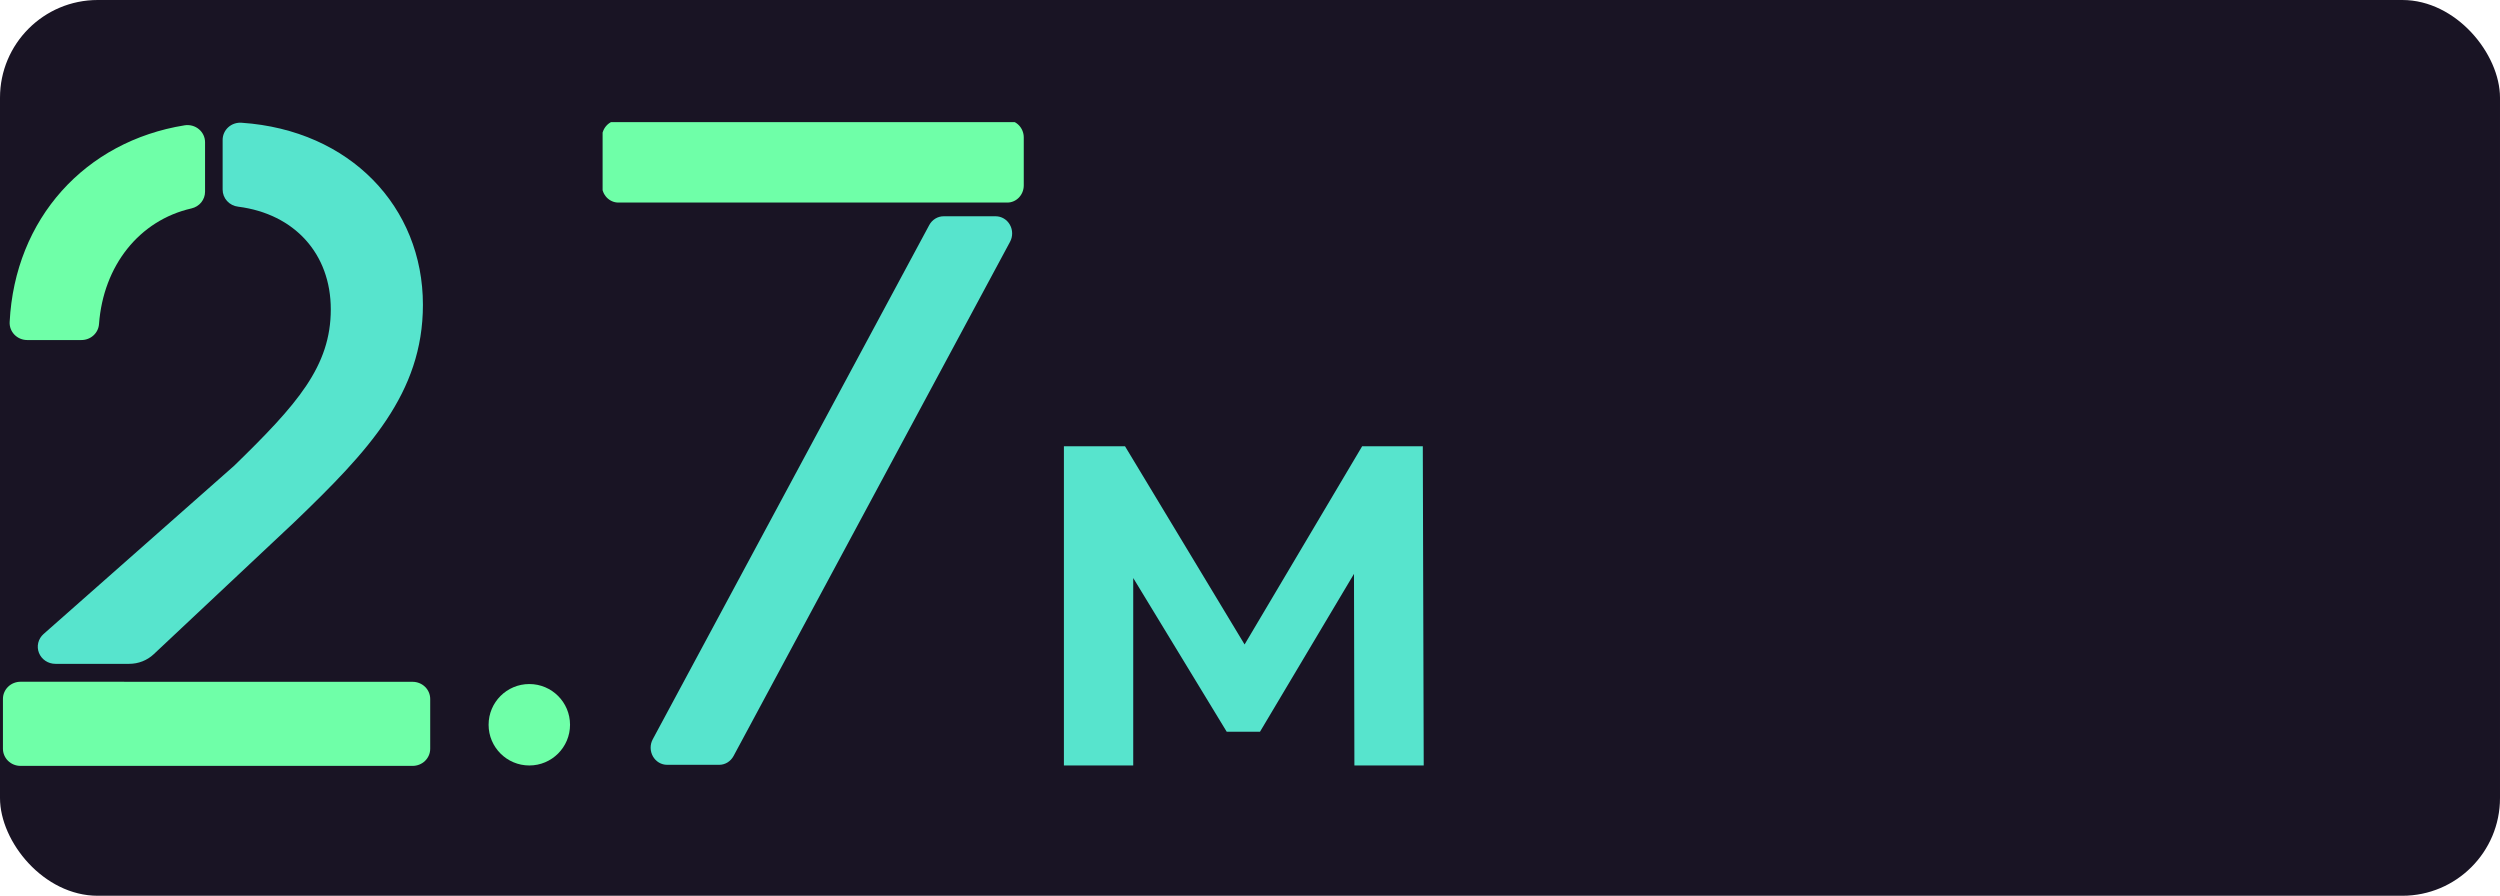
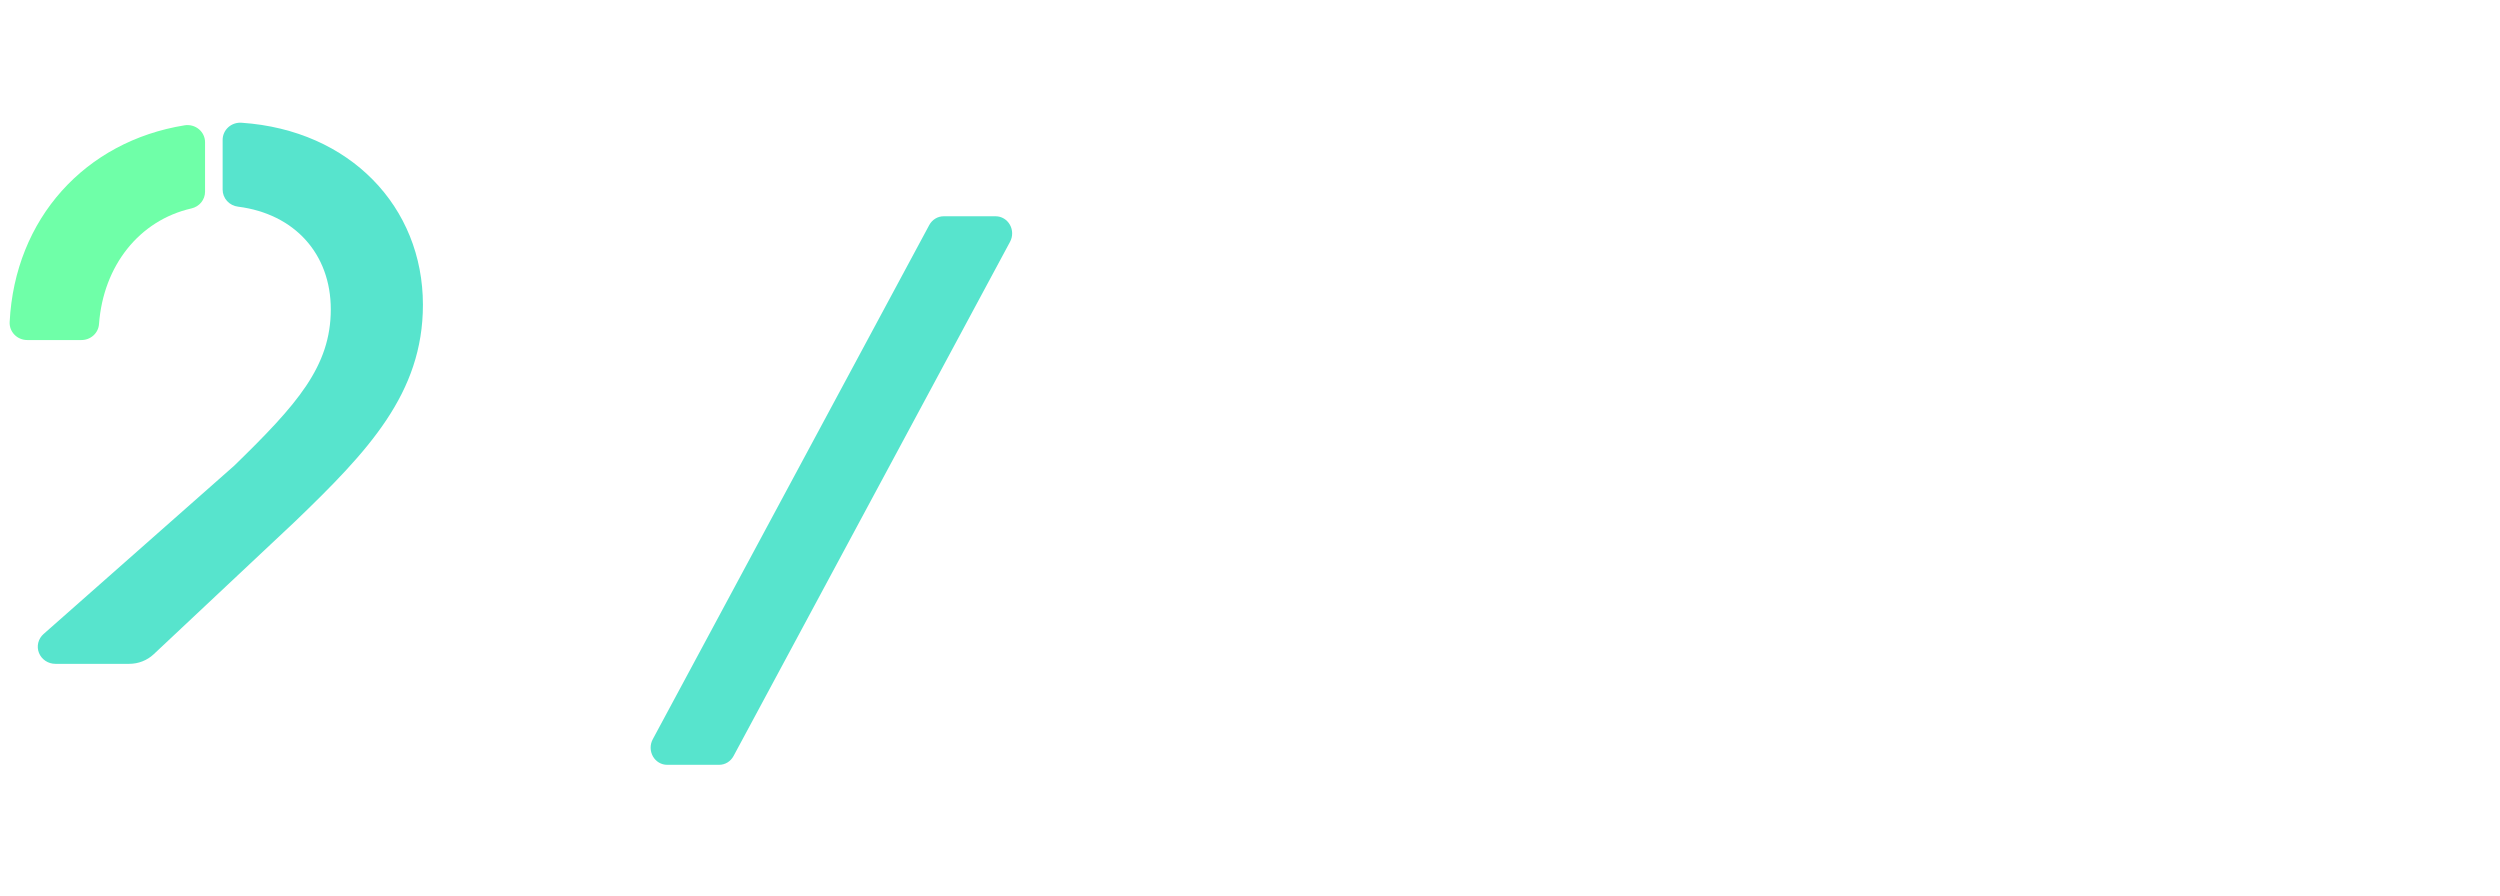
<svg xmlns="http://www.w3.org/2000/svg" width="307" height="110" viewBox="0 0 307 110" fill="none">
-   <rect width="307" height="110" rx="12" fill="#191424" />
-   <path d="M130.648 94V54.8H138.152L154.84 82.464H150.864L167.272 54.8H174.72L174.832 94H166.32L166.264 67.848H167.832L154.728 89.856H150.64L137.256 67.848H139.16V94H130.648Z" fill="#57E4CD" />
  <g clip-path="url(#clip0_1047_896)">
    <path d="M25.18 23.548V17.467C25.181 17.163 25.114 16.863 24.984 16.586C24.854 16.31 24.664 16.065 24.427 15.867C24.19 15.669 23.912 15.524 23.611 15.44C23.311 15.357 22.996 15.338 22.688 15.385C10.448 17.353 1.825 26.849 1.186 39.549C1.171 39.834 1.216 40.119 1.318 40.386C1.42 40.654 1.577 40.898 1.779 41.105C1.981 41.311 2.224 41.475 2.494 41.588C2.763 41.7 3.053 41.758 3.346 41.757H9.999C10.55 41.758 11.08 41.555 11.481 41.188C11.883 40.822 12.125 40.32 12.159 39.785C12.691 32.636 17.089 27.055 23.521 25.592C23.994 25.482 24.414 25.221 24.715 24.85C25.016 24.479 25.18 24.02 25.18 23.548V23.548Z" fill="#6FFFA8" />
    <path d="M40.621 37.985C40.621 44.978 36.516 49.642 28.757 57.191L5.346 77.86C5.024 78.146 4.797 78.519 4.697 78.932C4.597 79.345 4.627 79.778 4.784 80.174C4.941 80.57 5.218 80.91 5.577 81.15C5.936 81.39 6.362 81.519 6.798 81.519H15.87C16.99 81.52 18.067 81.098 18.873 80.342L36.192 64.075C45.204 55.412 51.935 48.309 51.935 37.43C51.935 25.411 42.988 15.982 29.686 15.074C29.387 15.049 29.086 15.085 28.802 15.179C28.518 15.273 28.258 15.424 28.037 15.622C27.817 15.82 27.641 16.06 27.521 16.328C27.401 16.596 27.339 16.885 27.34 17.177V23.279C27.337 23.797 27.53 24.297 27.882 24.686C28.234 25.073 28.721 25.321 29.25 25.381C36.166 26.265 40.621 31.172 40.621 37.985Z" fill="#57E4CD" />
-     <path d="M15.244 83.719H2.521C1.948 83.719 1.399 83.94 0.994 84.335C0.589 84.729 0.361 85.264 0.361 85.821V91.949C0.361 92.506 0.589 93.041 0.994 93.436C1.399 93.83 1.948 94.051 2.521 94.051H50.669C51.242 94.051 51.792 93.83 52.197 93.436C52.602 93.041 52.829 92.506 52.829 91.949V85.83C52.829 85.272 52.602 84.737 52.197 84.343C51.792 83.949 51.242 83.727 50.669 83.727H15.244V83.719Z" fill="#6FFFA8" />
  </g>
  <g clip-path="url(#clip1_1047_896)">
-     <path d="M123.695 14.771H75.943C74.826 14.771 73.92 15.713 73.92 16.876V22.77C73.92 23.933 74.826 24.875 75.943 24.875H123.695C124.812 24.875 125.718 23.933 125.718 22.77V16.876C125.718 15.713 124.812 14.771 123.695 14.771Z" fill="#6FFFA8" />
    <path d="M81.924 93.919H88.314C88.674 93.919 89.027 93.819 89.337 93.63C89.647 93.44 89.903 93.168 90.078 92.842L124.035 29.691C124.207 29.371 124.296 29.009 124.292 28.642C124.288 28.274 124.192 27.914 124.013 27.598C123.835 27.281 123.579 27.019 123.273 26.836C122.966 26.654 122.619 26.558 122.266 26.559H115.877C115.517 26.559 115.164 26.659 114.854 26.849C114.544 27.038 114.288 27.31 114.112 27.637L80.156 90.787C79.983 91.108 79.895 91.47 79.898 91.837C79.902 92.204 79.998 92.564 80.177 92.881C80.356 93.197 80.611 93.46 80.918 93.642C81.224 93.824 81.571 93.92 81.924 93.919V93.919Z" fill="#57E4CD" />
  </g>
-   <circle cx="65" cy="89" r="5" fill="#6FFFA8" />
  <defs>
    <clipPath id="clip0_1047_896">
      <rect width="53" height="79" fill="white" transform="translate(0 15)" />
    </clipPath>
    <clipPath id="clip1_1047_896">
      <rect width="52" height="79" fill="white" transform="translate(74 15)" />
    </clipPath>
  </defs>
</svg>